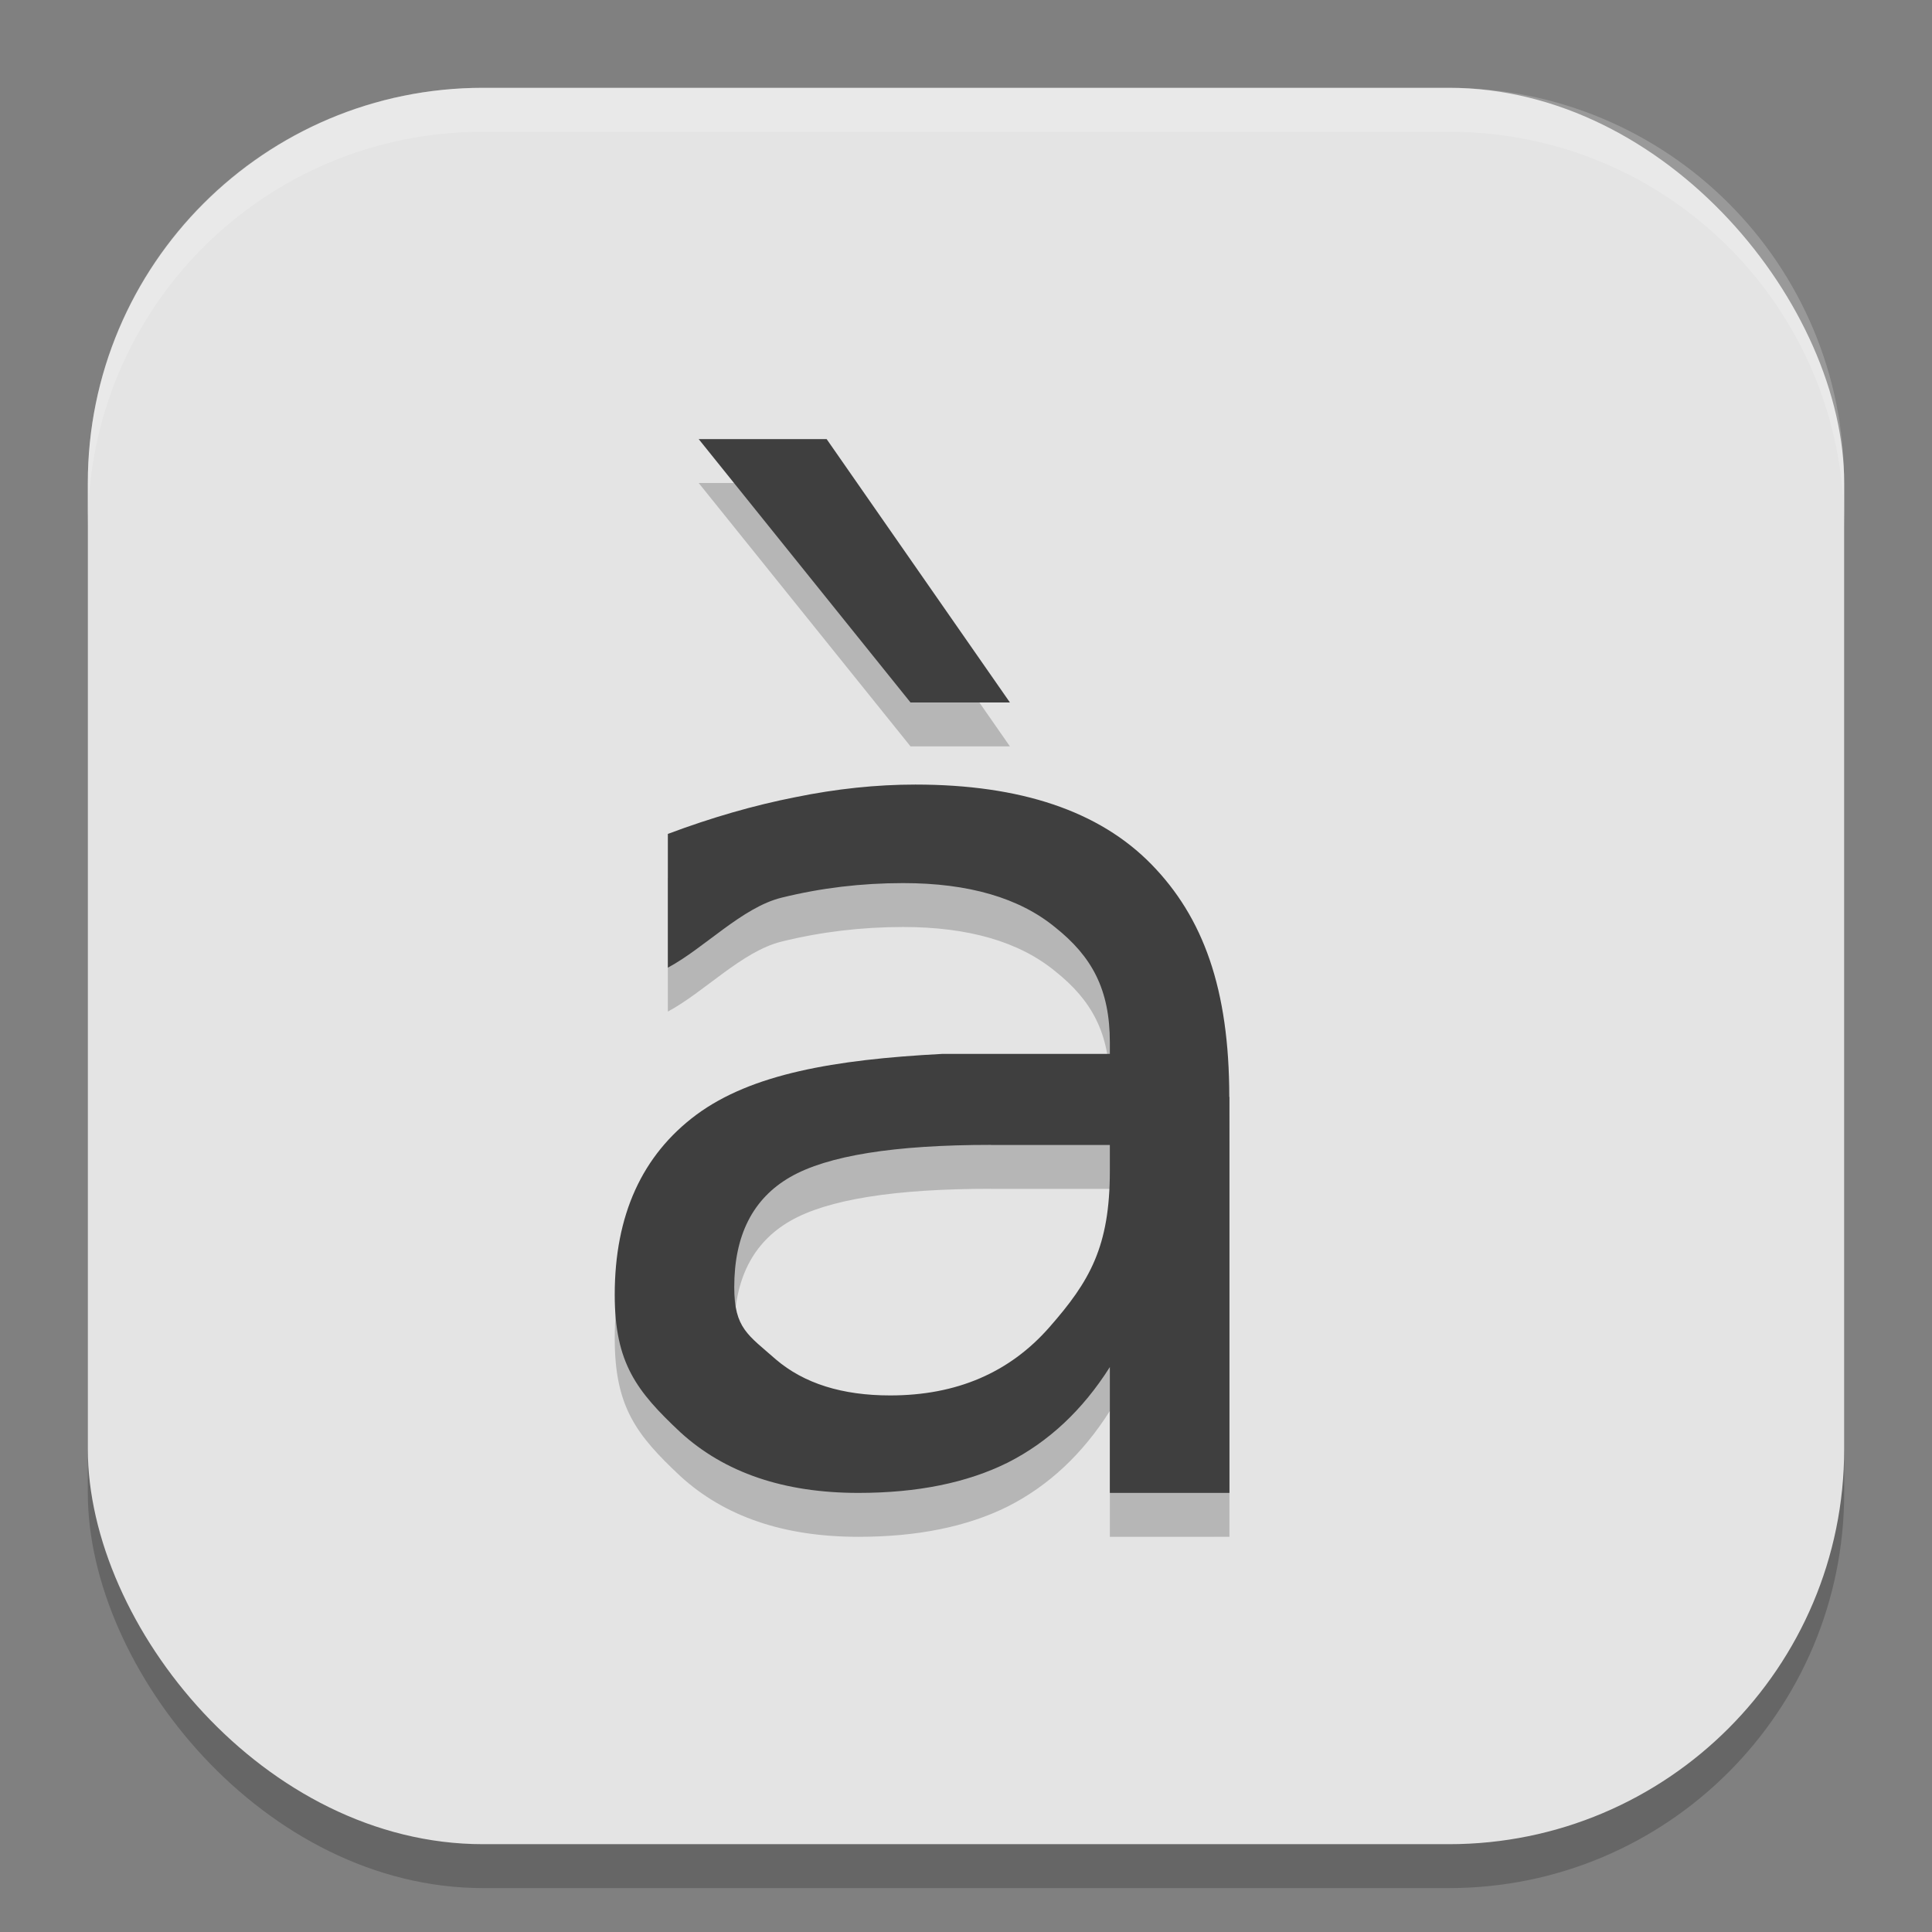
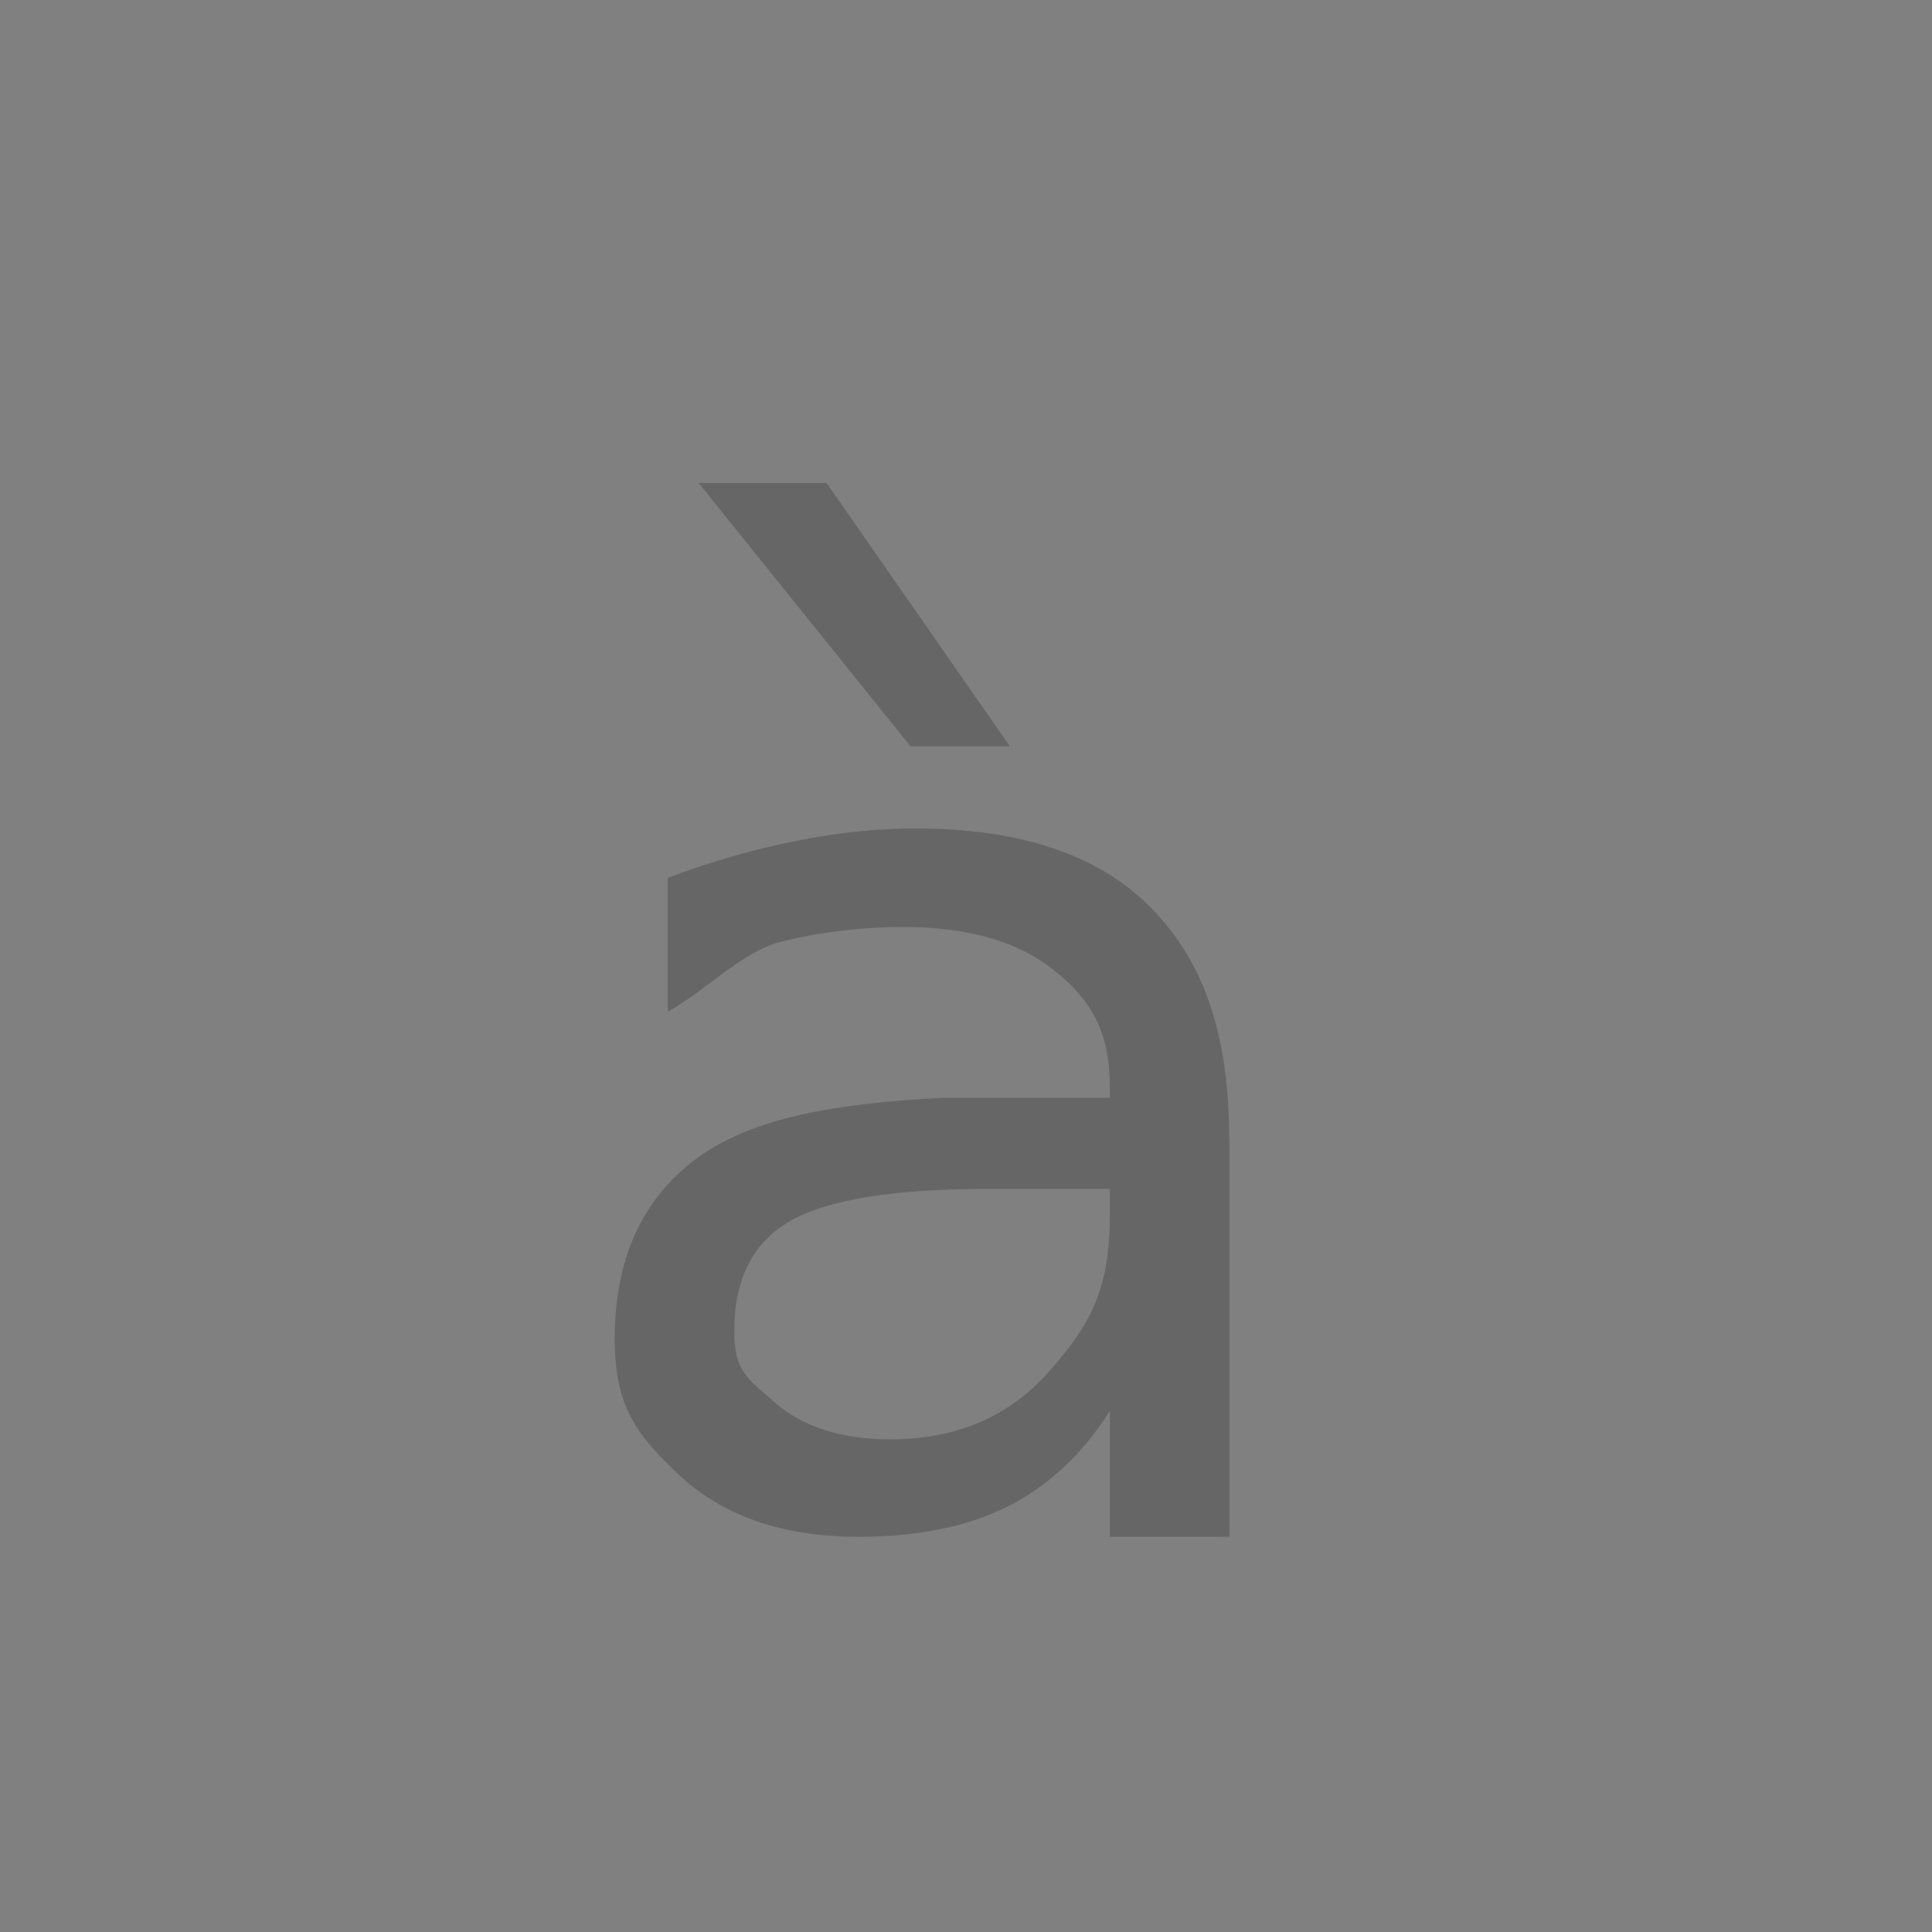
<svg xmlns="http://www.w3.org/2000/svg" xmlns:ns1="http://www.inkscape.org/namespaces/inkscape" xmlns:ns2="http://sodipodi.sourceforge.net/DTD/sodipodi-0.dtd" width="22" height="22" viewBox="0 0 22 22" version="1.1" id="svg5" ns1:version="1.3 (0e150ed6c4, 2023-07-21)" ns2:docname="accessories-character-map.svg">
  <rect x="0" y="0" width="22" height="22" fill="#808080" stroke="none" />
  <ns2:namedview id="namedview7" pagecolor="#ffffff" bordercolor="#000000" borderopacity="0.25" ns1:showpageshadow="2" ns1:pageopacity="0.0" ns1:pagecheckerboard="0" ns1:deskcolor="#d1d1d1" ns1:document-units="px" showgrid="false" ns1:zoom="35.590909" ns1:cx="10.985951" ns1:cy="11" ns1:window-width="1920" ns1:window-height="984" ns1:window-x="0" ns1:window-y="29" ns1:window-maximized="1" ns1:current-layer="svg5" />
  <defs id="defs2" />
-   <rect style="opacity:0.2;fill:#000000;stroke-width:1.429;stroke-linecap:square" id="rect234" width="20" height="20" x="1" y="1.5" ry="4.5" />
-   <rect style="fill:#e4e4e4;fill-opacity:1;stroke-width:1.429;stroke-linecap:square" id="rect396" width="20" height="20" x="1" y="1" ry="4.5" />
  <path d="m 11.284,13.537 c -1.1,10e-6 -1.862,0.122 -2.287,0.367 -0.424,0.245 -0.636,0.662 -0.636,1.253 0,0.47 0.158,0.544 0.474,0.823 0.321,0.274 0.755,0.41 1.302,0.41 0.755,0 1.359,-0.259 1.813,-0.777 0.459,-0.523 0.688,-0.916 0.688,-1.78 v -0.295 h -1.354 m 2.716,-0.547 v 4.509 H 12.638 v -1.433 c -0.31,0.49 -0.698,0.852 -1.161,1.087 -0.464,0.231 -1.031,0.346 -1.702,0.346 -0.849,0 -1.524,-0.23 -2.028,-0.691 C 7.249,16.342 7,16.021 7,15.244 c 0,-0.907 0.311,-1.591 0.932,-2.052 0.626,-0.461 1.56,-0.626 2.797,-0.691 h 1.909 v -0.13 c -1e-5,-0.609 -0.207,-0.98 -0.622,-1.311 -0.409,-0.336 -0.987,-0.504 -1.732,-0.504 -0.474,10e-6 -0.935,0.055 -1.384,0.166 -0.449,0.11 -0.881,0.576 -1.295,0.797 V 9.996 c 0.498,-0.187 0.982,-0.326 1.45,-0.418 0.469,-0.096 0.925,-0.144 1.369,-0.144 1.199,10e-6 2.094,0.302 2.686,0.907 0.592,0.605 0.888,1.421 0.888,2.65 M 9.413,5.5 l 2.087,2.999 h -1.132 L 7.956,5.5 h 1.458" style="fill:#000000;opacity:0.2" id="path1" />
-   <path d="m 11.284,13.037 c -1.1,10e-6 -1.862,0.122 -2.287,0.367 -0.424,0.245 -0.636,0.662 -0.636,1.253 0,0.47 0.158,0.544 0.474,0.823 0.321,0.274 0.755,0.41 1.302,0.41 0.755,0 1.359,-0.259 1.813,-0.777 0.459,-0.523 0.688,-0.916 0.688,-1.78 v -0.295 h -1.354 m 2.716,-0.547 v 4.509 H 12.638 v -1.433 c -0.31,0.49 -0.698,0.852 -1.161,1.087 -0.464,0.231 -1.031,0.346 -1.702,0.346 -0.849,0 -1.524,-0.23 -2.028,-0.691 C 7.249,15.842 7,15.521 7,14.744 c 0,-0.907 0.311,-1.591 0.932,-2.052 0.626,-0.461 1.56,-0.626 2.797,-0.691 h 1.909 v -0.13 c -1e-5,-0.609 -0.207,-0.98 -0.622,-1.311 -0.409,-0.336 -0.987,-0.504 -1.732,-0.504 -0.474,10e-6 -0.935,0.055 -1.384,0.166 -0.449,0.11 -0.881,0.576 -1.295,0.797 V 9.496 c 0.498,-0.187 0.982,-0.326 1.45,-0.418 0.469,-0.096 0.925,-0.144 1.369,-0.144 1.199,10e-6 2.094,0.302 2.686,0.907 0.592,0.605 0.888,1.421 0.888,2.65 M 9.413,5 l 2.087,2.999 h -1.132 L 7.956,5 h 1.458" style="fill:#3f3f3f" id="path2" />
-   <path id="path1040" style="opacity:0.2;fill:#ffffff;stroke-width:4;stroke-linecap:square" d="M 5.5,1 C 3.007,1 1,3.007 1,5.5 V 6 C 1,3.507 3.007,1.5 5.5,1.5 h 11 C 18.993,1.5 21,3.507 21,6 V 5.5 C 21,3.007 18.993,1 16.5,1 Z" />
</svg>